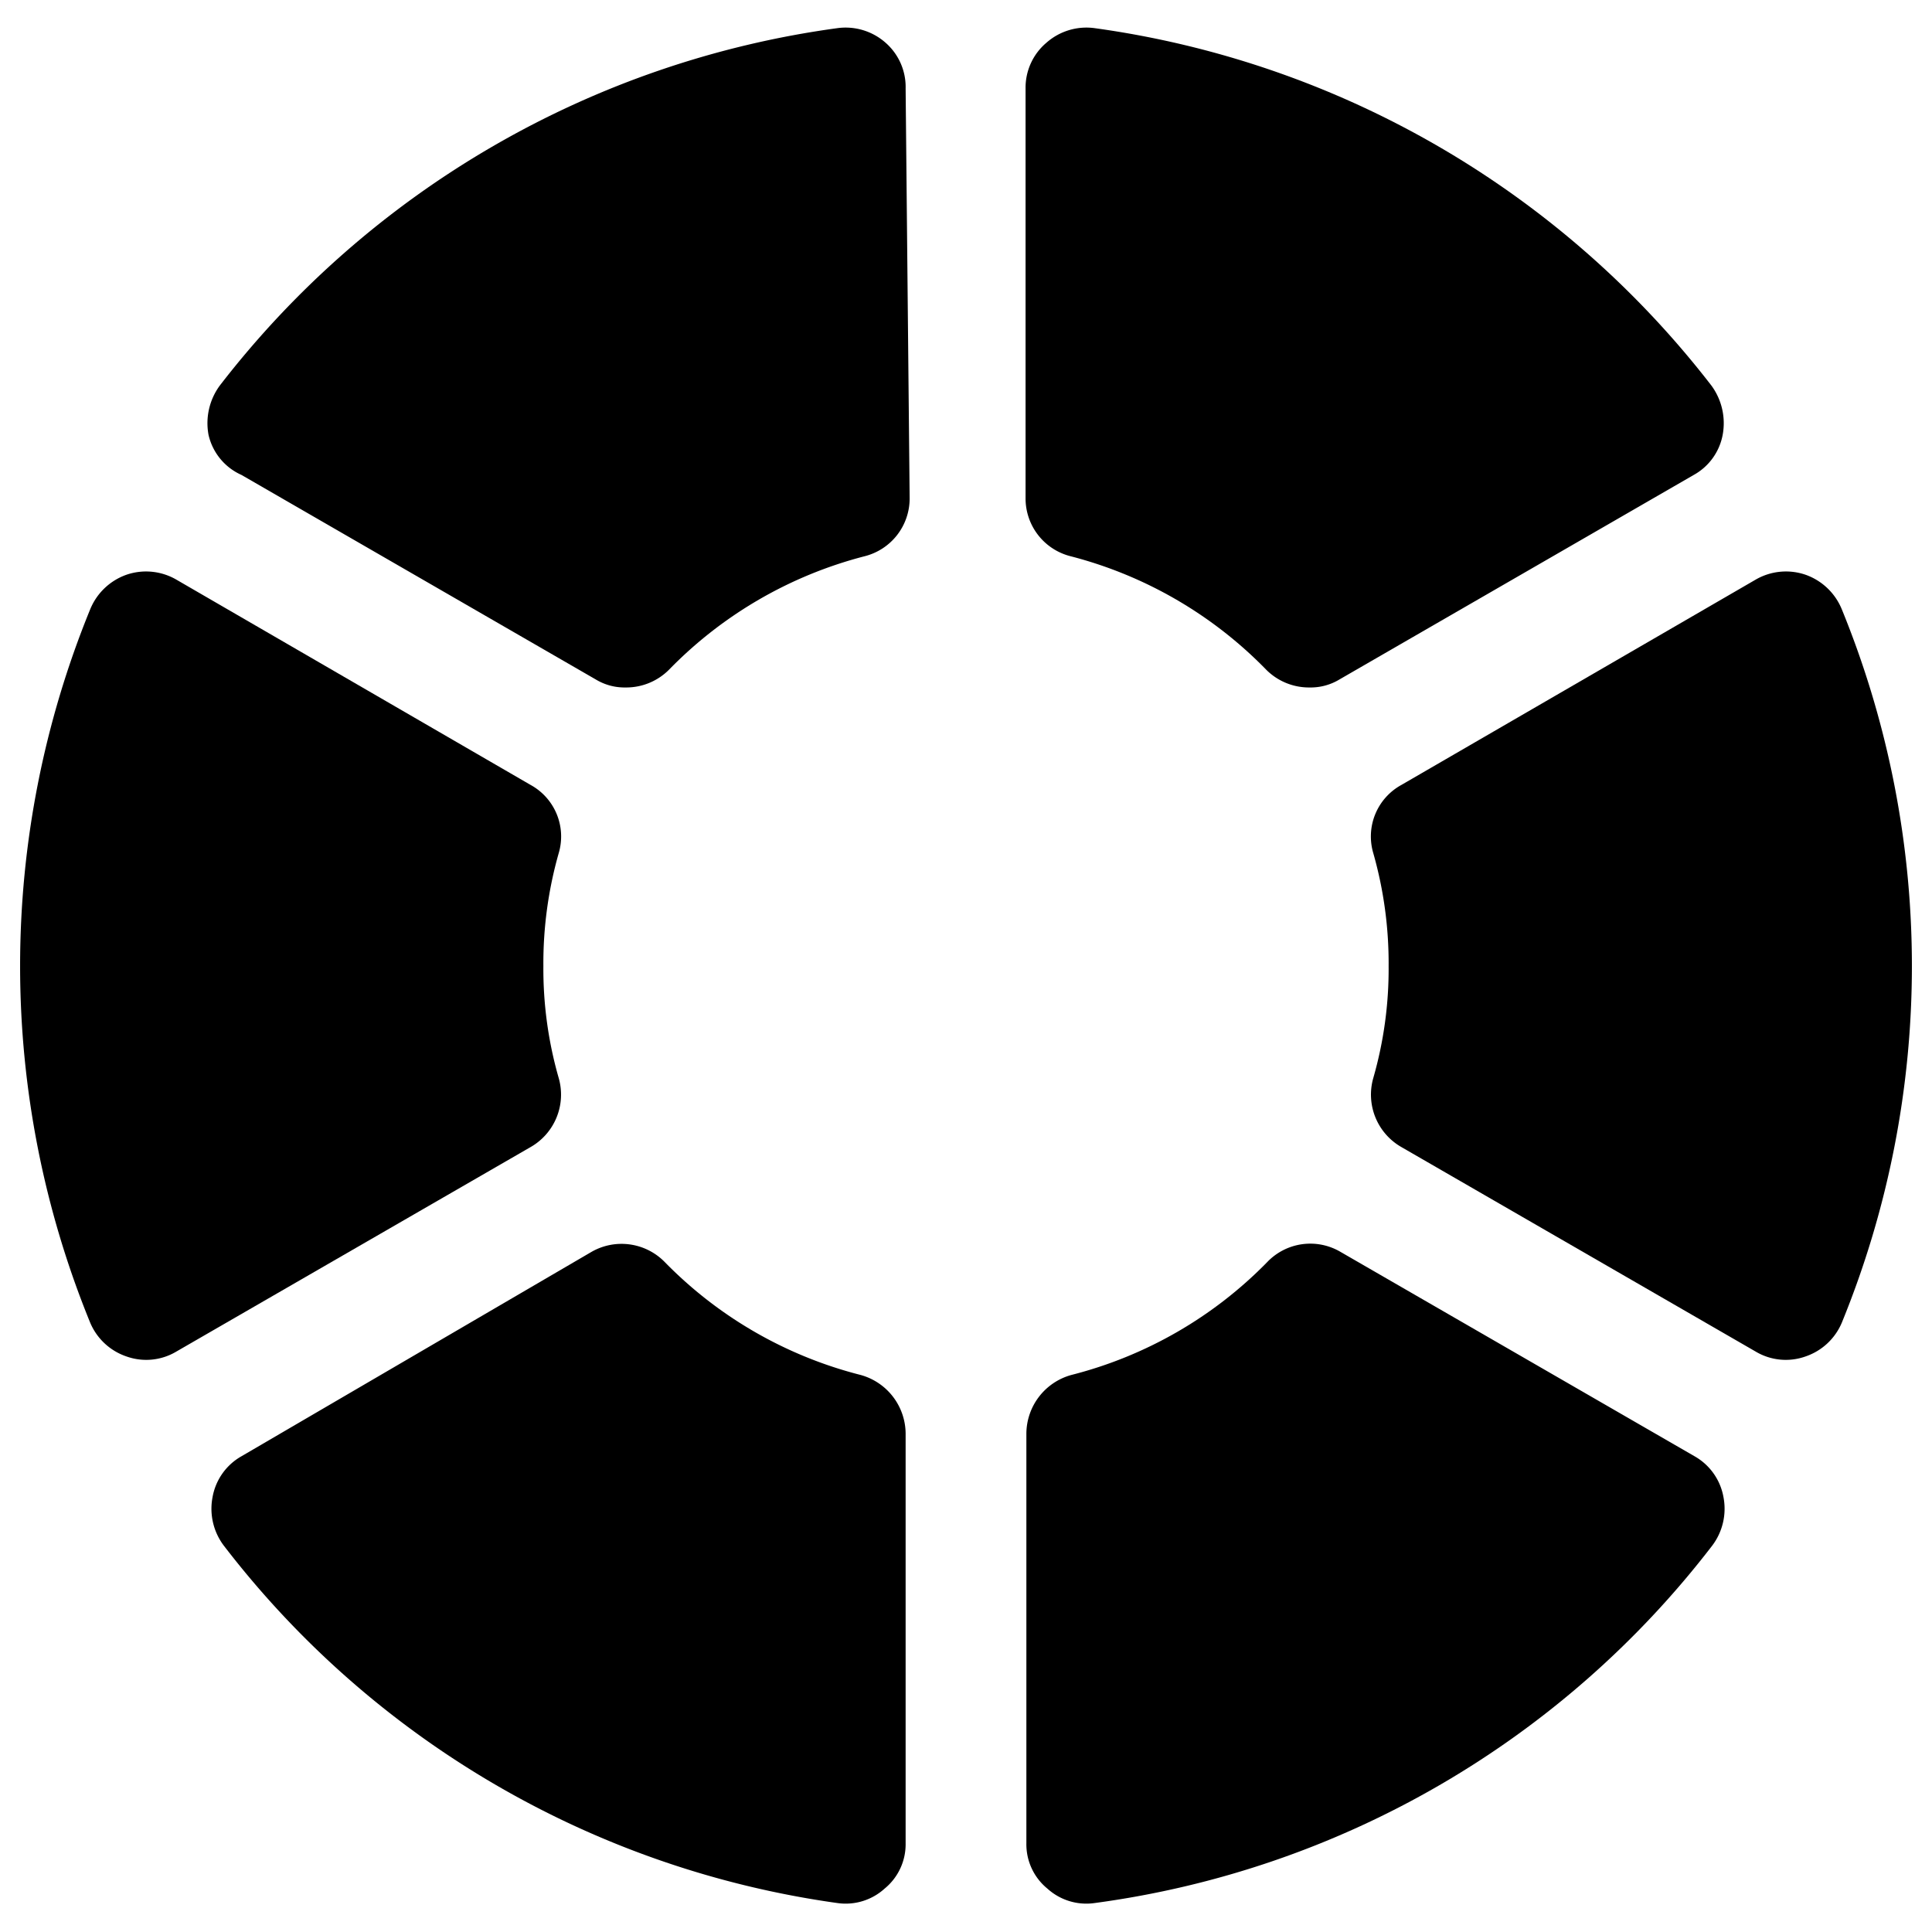
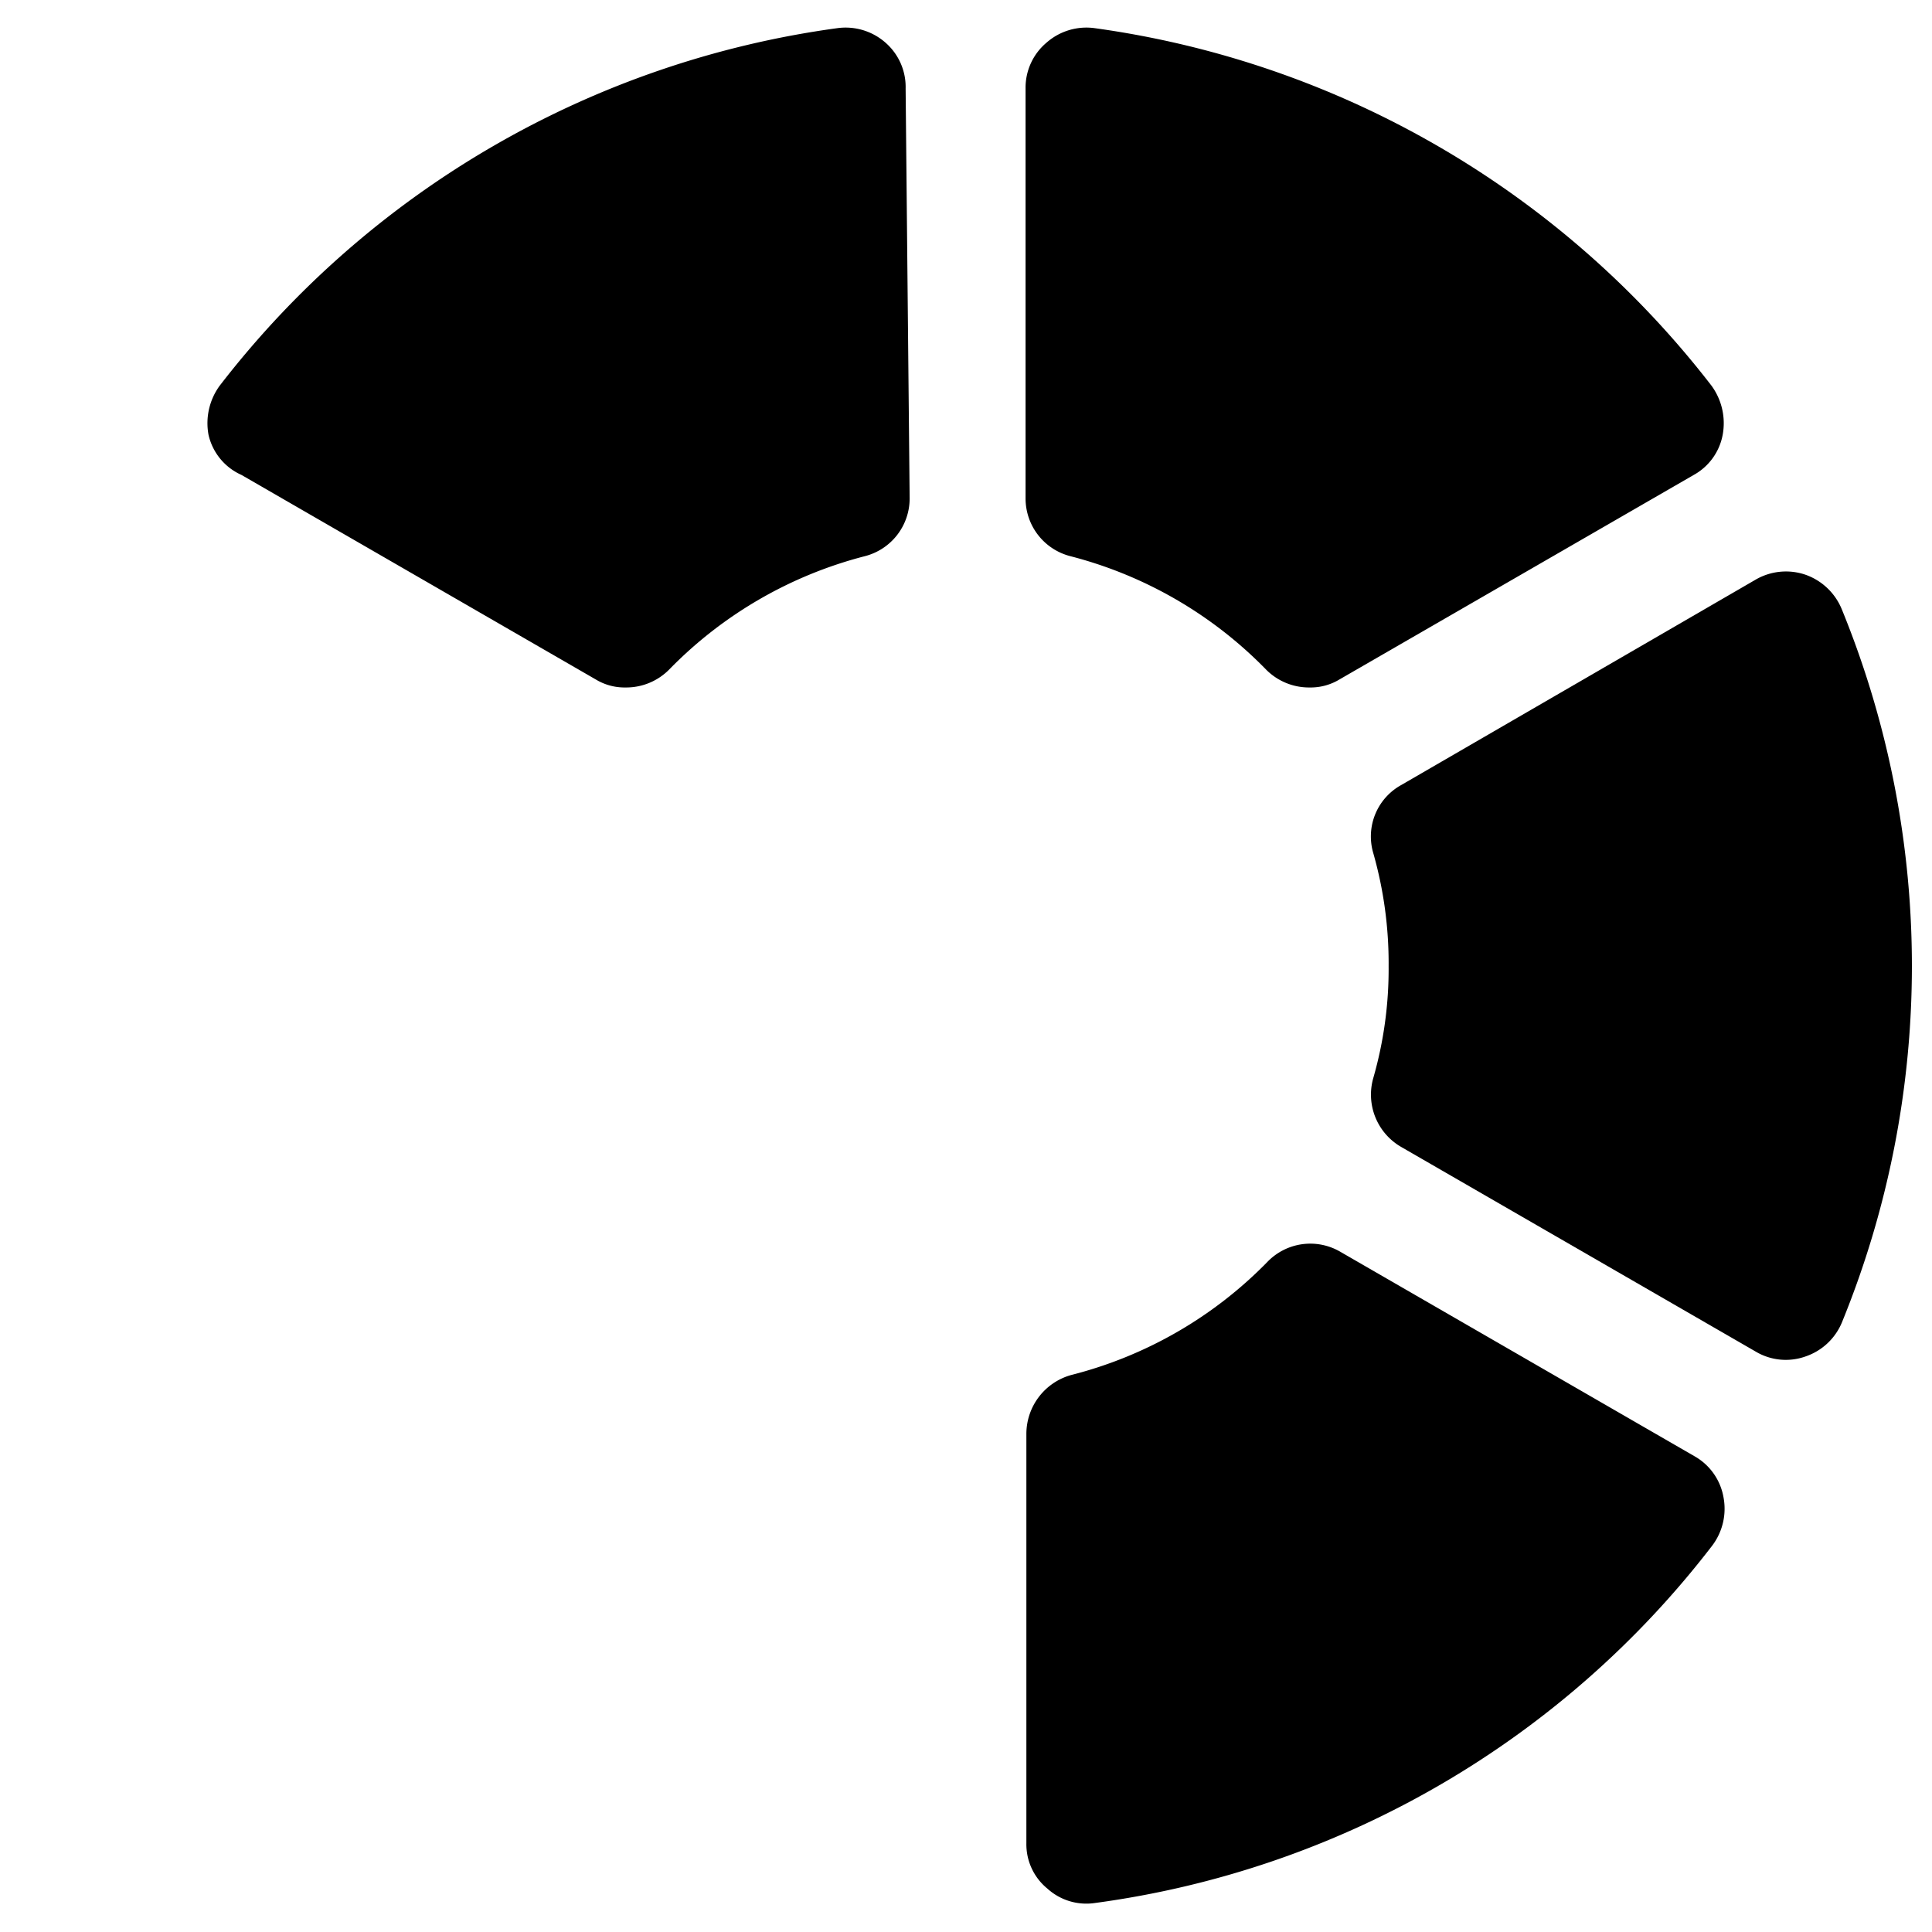
<svg xmlns="http://www.w3.org/2000/svg" viewBox="0 0 24 24">
  <g>
    <path d="M11.25 1.1A0.73 0.73 0 0 0 11 0.53a0.75 0.75 0 0 0 -0.6 -0.18 11.68 11.68 0 0 0 -7.67 4.44 0.79 0.79 0 0 0 -0.14 0.61 0.72 0.72 0 0 0 0.41 0.5l4.4 2.54a0.69 0.69 0 0 0 0.37 0.1 0.75 0.75 0 0 0 0.54 -0.22 5.21 5.21 0 0 1 2.43 -1.41 0.74 0.74 0 0 0 0.56 -0.72Z" fill="#000000" stroke-width="1" />
    <path d="M13 0.53a0.73 0.73 0 0 0 -0.26 0.57v5.09a0.74 0.74 0 0 0 0.56 0.72 5.21 5.21 0 0 1 2.43 1.41 0.75 0.75 0 0 0 0.54 0.22 0.69 0.69 0 0 0 0.37 -0.1l4.4 -2.54a0.72 0.72 0 0 0 0.36 -0.5 0.79 0.79 0 0 0 -0.14 -0.61A11.7 11.7 0 0 0 13.6 0.35a0.75 0.75 0 0 0 -0.6 0.18Z" fill="#000000" stroke-width="1" />
    <path d="M22.43 16.85a0.75 0.75 0 0 0 0.45 -0.42 11.71 11.71 0 0 0 0 -8.86 0.76 0.76 0 0 0 -0.45 -0.43 0.75 0.75 0 0 0 -0.62 0.06l-4.4 2.55a0.73 0.73 0 0 0 -0.35 0.85 5 5 0 0 1 0.19 1.4 4.91 4.91 0 0 1 -0.19 1.39 0.75 0.75 0 0 0 0.35 0.86l4.4 2.54a0.73 0.73 0 0 0 0.62 0.06Z" fill="#000000" stroke-width="1" />
    <path d="M13.6 23.64a11.62 11.62 0 0 0 7.67 -4.44 0.76 0.76 0 0 0 0.14 -0.6 0.73 0.73 0 0 0 -0.36 -0.51l-4.4 -2.54a0.74 0.74 0 0 0 -0.91 0.13 5.19 5.19 0 0 1 -2.43 1.4 0.76 0.76 0 0 0 -0.56 0.73v5.09a0.71 0.71 0 0 0 0.26 0.56 0.72 0.72 0 0 0 0.59 0.18Z" fill="#000000" stroke-width="1" />
-     <path d="M10.4 23.64a0.72 0.72 0 0 0 0.59 -0.18 0.71 0.71 0 0 0 0.26 -0.56v-5.09a0.76 0.76 0 0 0 -0.56 -0.73 5.19 5.19 0 0 1 -2.43 -1.4 0.75 0.75 0 0 0 -0.91 -0.13L3 18.09a0.73 0.73 0 0 0 -0.36 0.51 0.76 0.76 0 0 0 0.14 0.6 11.64 11.64 0 0 0 7.62 4.44Z" fill="#000000" stroke-width="1" />
-     <path d="M1.57 16.85a0.73 0.73 0 0 0 0.62 -0.06l4.4 -2.54a0.75 0.75 0 0 0 0.35 -0.86A4.91 4.91 0 0 1 6.75 12a5 5 0 0 1 0.19 -1.4 0.73 0.73 0 0 0 -0.35 -0.85L2.19 7.2a0.75 0.75 0 0 0 -0.62 -0.06 0.76 0.76 0 0 0 -0.45 0.43 11.71 11.71 0 0 0 0 8.86 0.75 0.75 0 0 0 0.45 0.42Z" fill="#000000" stroke-width="1" />
  </g>
</svg>